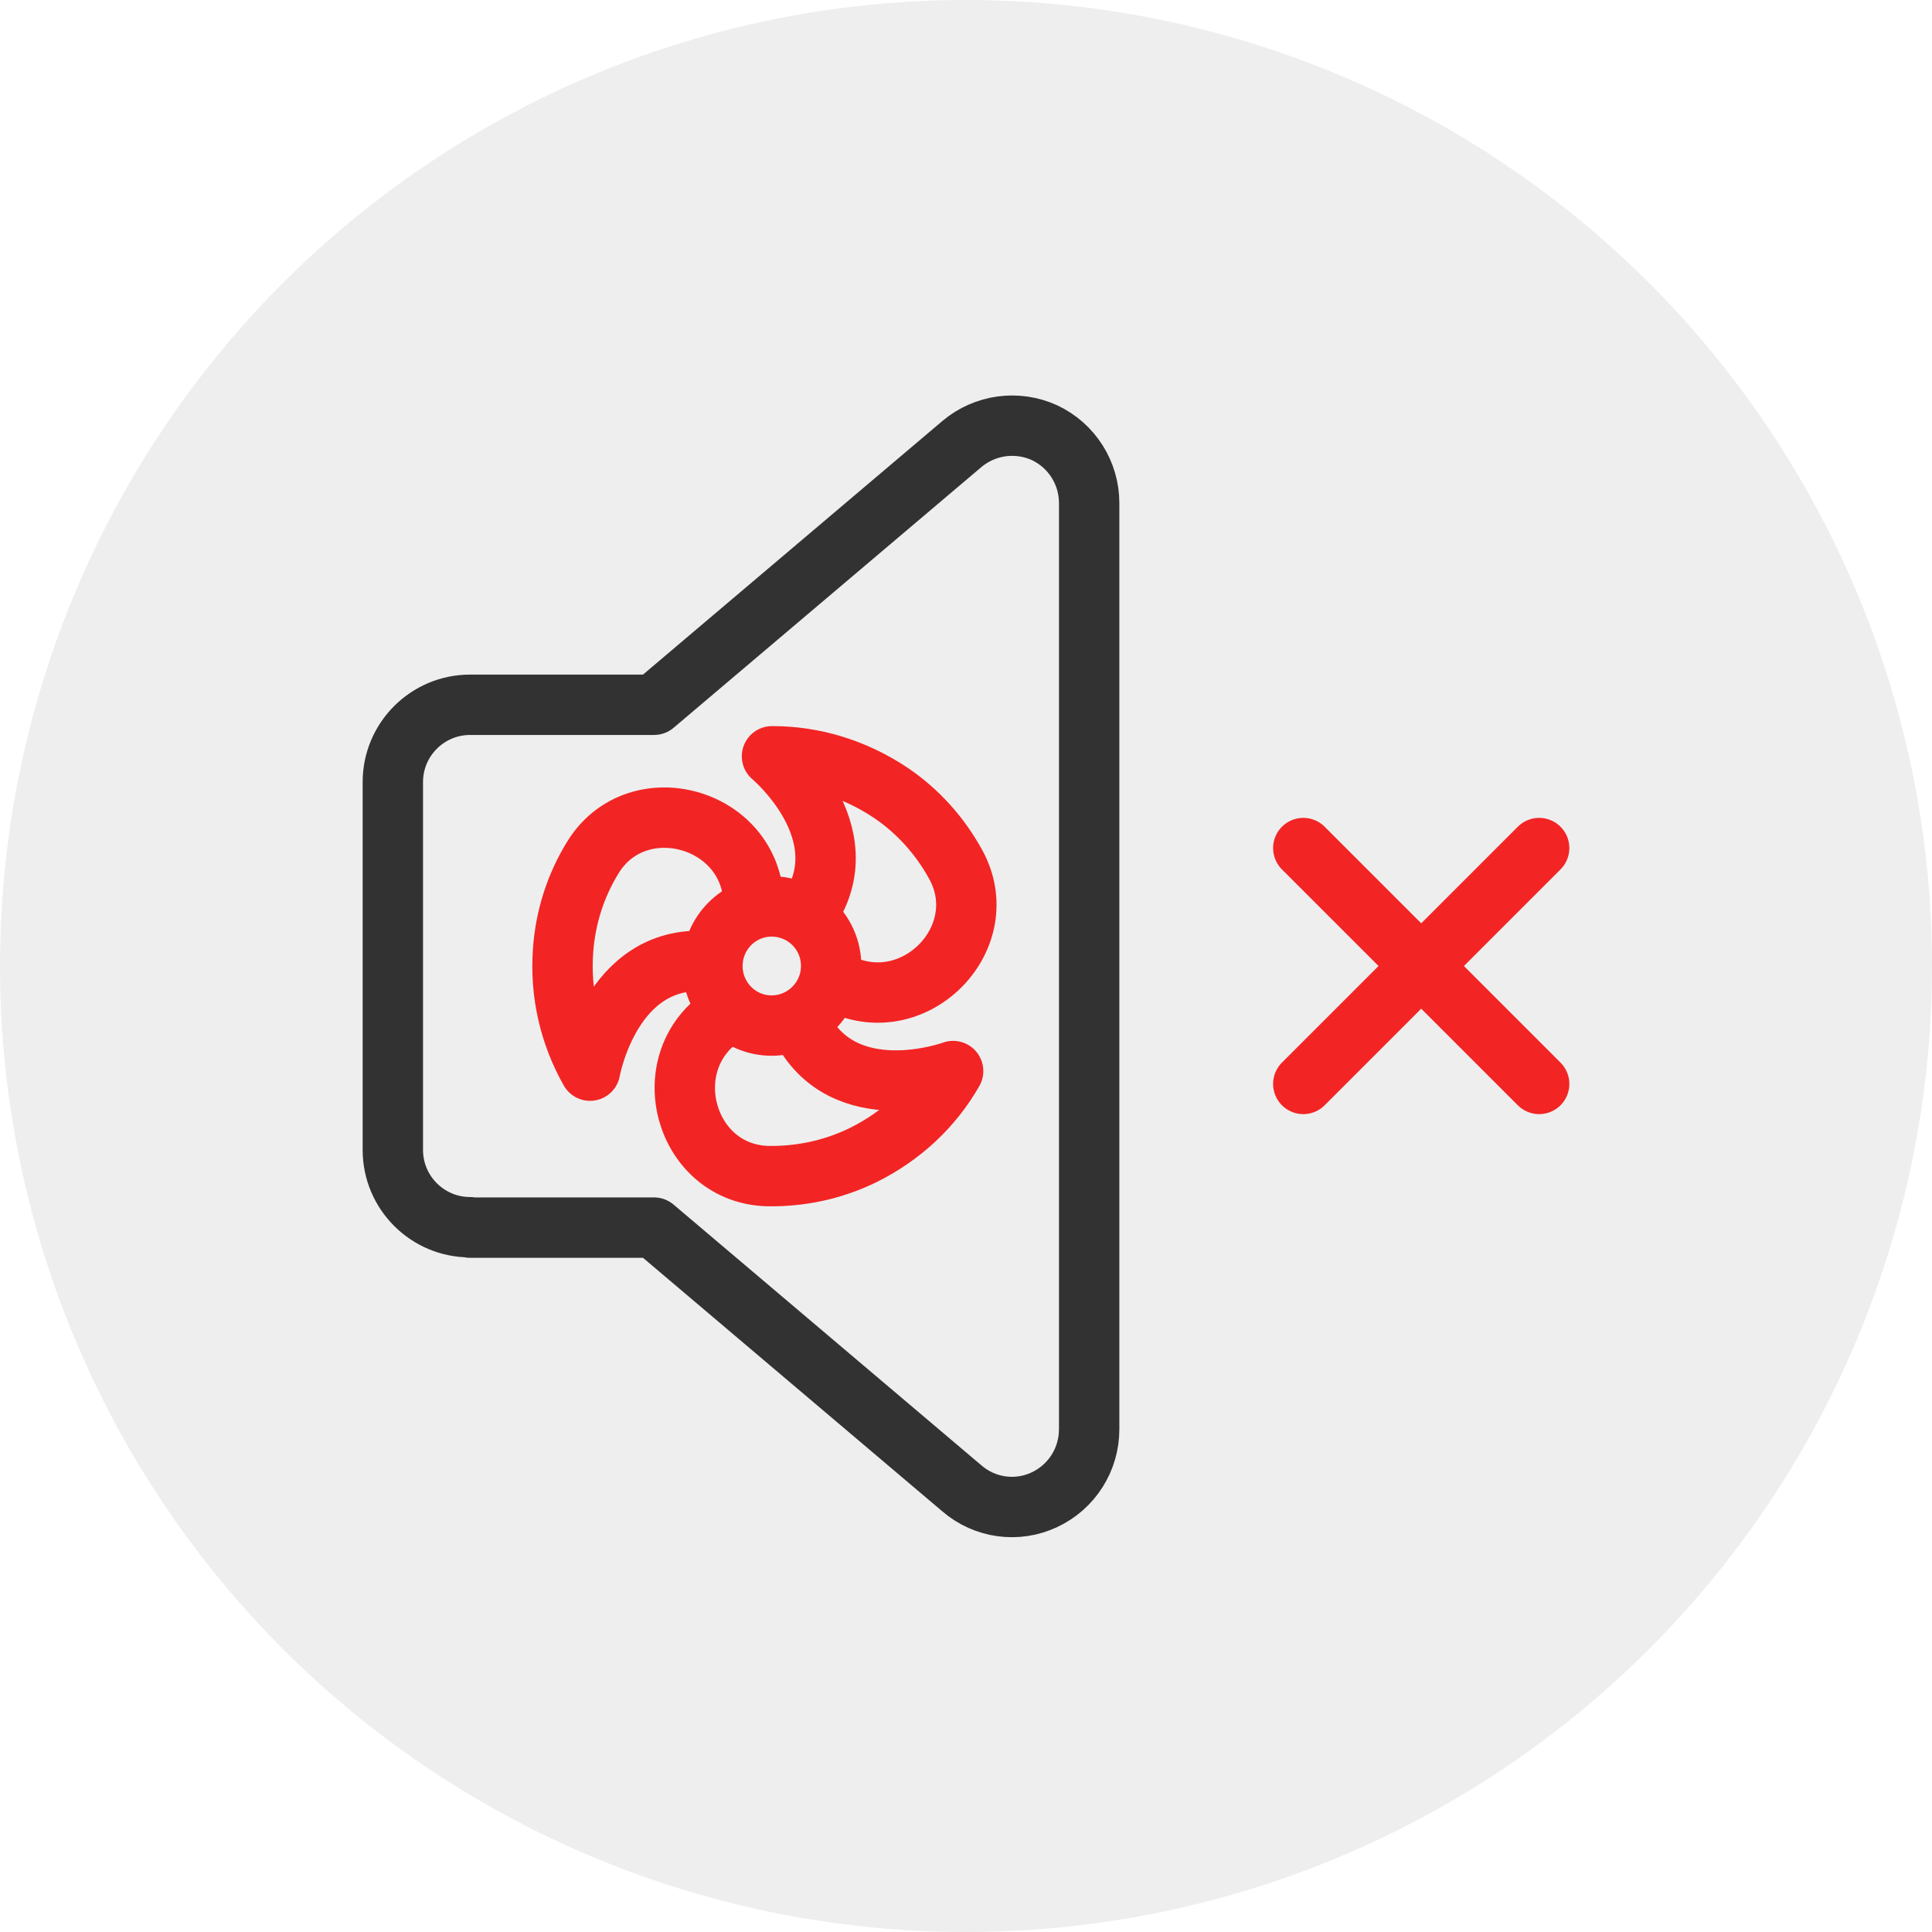
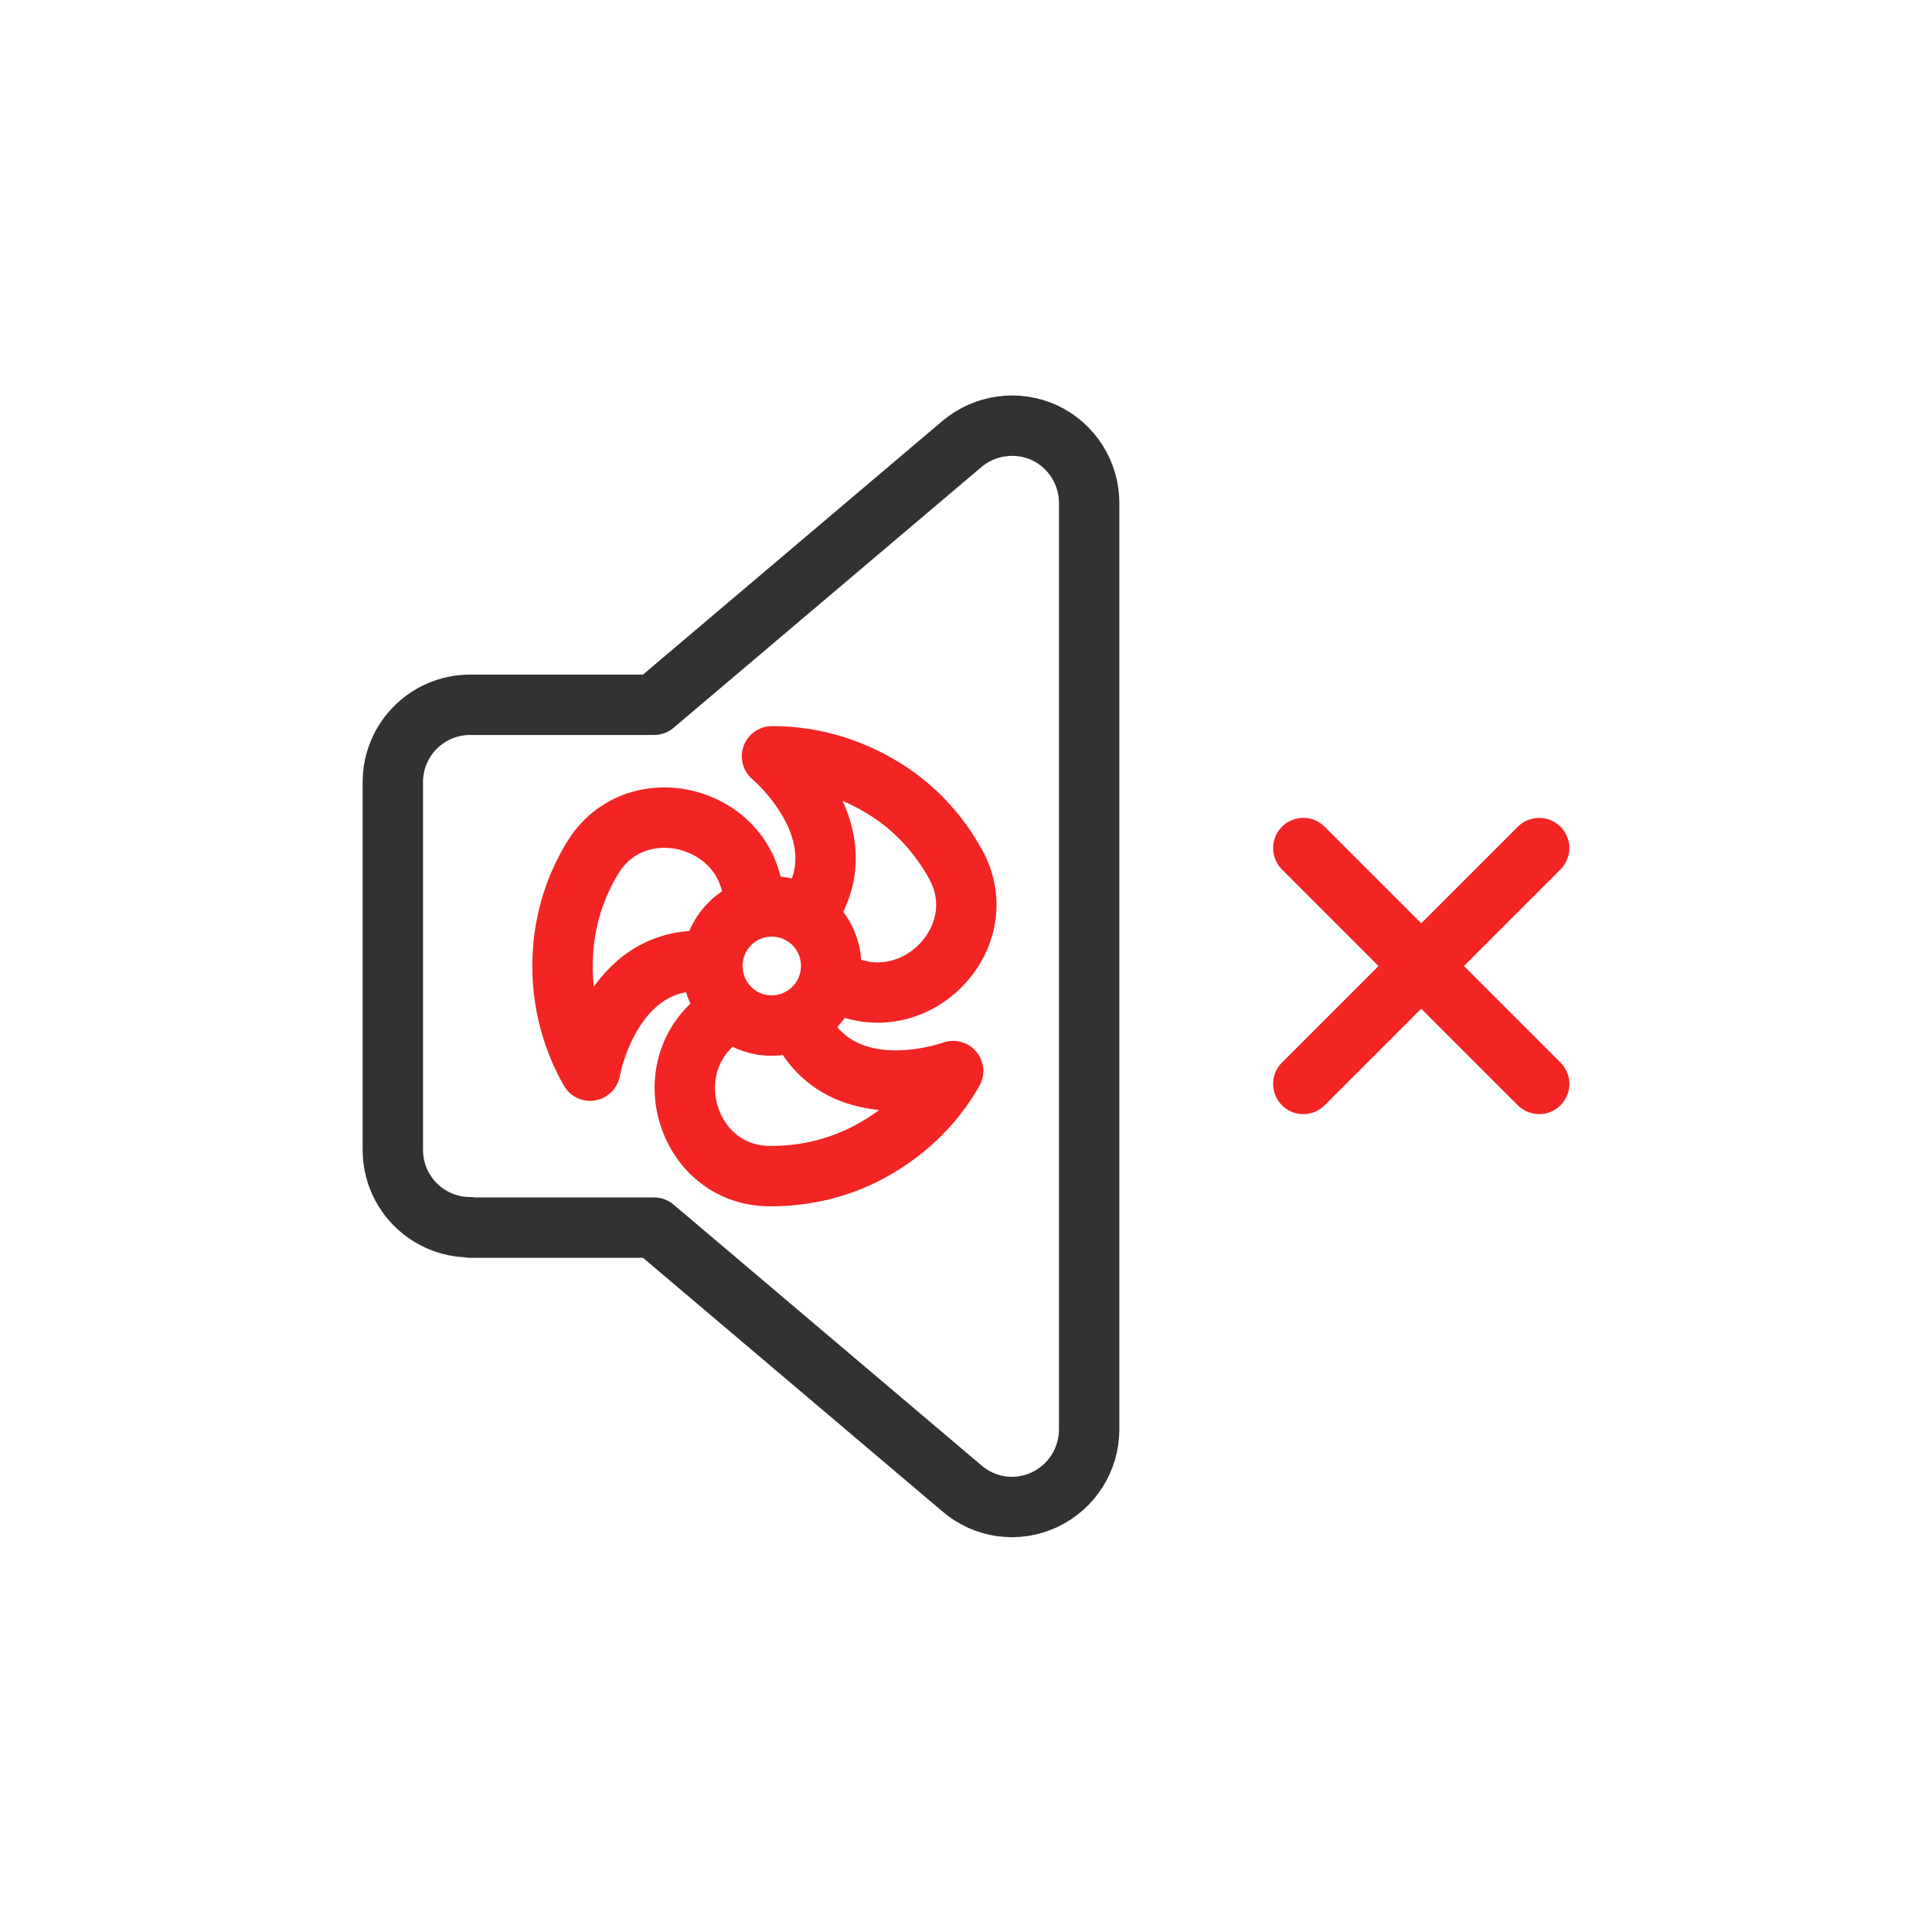
<svg xmlns="http://www.w3.org/2000/svg" id="_Слой_1" data-name="Слой 1" viewBox="0 0 48 48">
  <defs>
    <style>
      .cls-1 {
        stroke-linecap: round;
      }

      .cls-1, .cls-2, .cls-3 {
        fill: none;
        stroke-linejoin: round;
        stroke-width: 1.5px;
      }

      .cls-1, .cls-3 {
        stroke: #f32424;
      }

      .cls-2 {
        stroke: #323232;
      }

      .cls-4 {
        fill: #eee;
      }
    </style>
  </defs>
-   <circle class="cls-4" cx="24" cy="24" r="24" />
  <g>
    <path class="cls-3" d="M20.08,22.66c1.35-1.99-.9-3.87-.9-3.87h.02c1,0,2.02,.3,2.92,.9,.7,.47,1.24,1.09,1.62,1.78,1,1.8-.98,3.86-2.85,2.98-.08-.04-.13-.07-.13-.07" />
    <path class="cls-3" d="M17.56,23.88c-2.39-.17-2.9,2.72-2.9,2.72h0c-.5-.88-.75-1.91-.67-2.99,.06-.84,.32-1.62,.73-2.29,1.06-1.76,3.83-1.07,4,.98,0,.09,0,.15,0,.15" />
    <path class="cls-3" d="M19.88,25.46c1.05,2.16,3.8,1.15,3.8,1.15h0c-.5,.88-1.27,1.61-2.24,2.09-.76,.37-1.56,.53-2.35,.52-2.06-.04-2.85-2.78-1.15-3.96,.08-.05,.12-.08,.12-.08" />
    <path class="cls-3" d="M19.17,22.52c-.81,0-1.47,.66-1.47,1.48s.66,1.48,1.47,1.48,1.48-.66,1.48-1.48-.66-1.48-1.48-1.48" />
  </g>
  <path class="cls-2" d="M11.68,30.49c-1.06,0-1.92-.86-1.92-1.92v-9.14c0-1.06,.86-1.92,1.92-1.92h4.57s7.65-6.48,7.65-6.48c.57-.48,1.37-.59,2.05-.28,.68,.32,1.11,1,1.11,1.75v23.01c0,.75-.43,1.43-1.11,1.75-.68,.32-1.48,.21-2.05-.28l-7.65-6.48h-4.57Z" />
  <g>
    <line class="cls-1" x1="38.24" y1="21.07" x2="32.38" y2="26.93" />
    <line class="cls-1" x1="38.24" y1="26.93" x2="32.38" y2="21.07" />
  </g>
</svg>